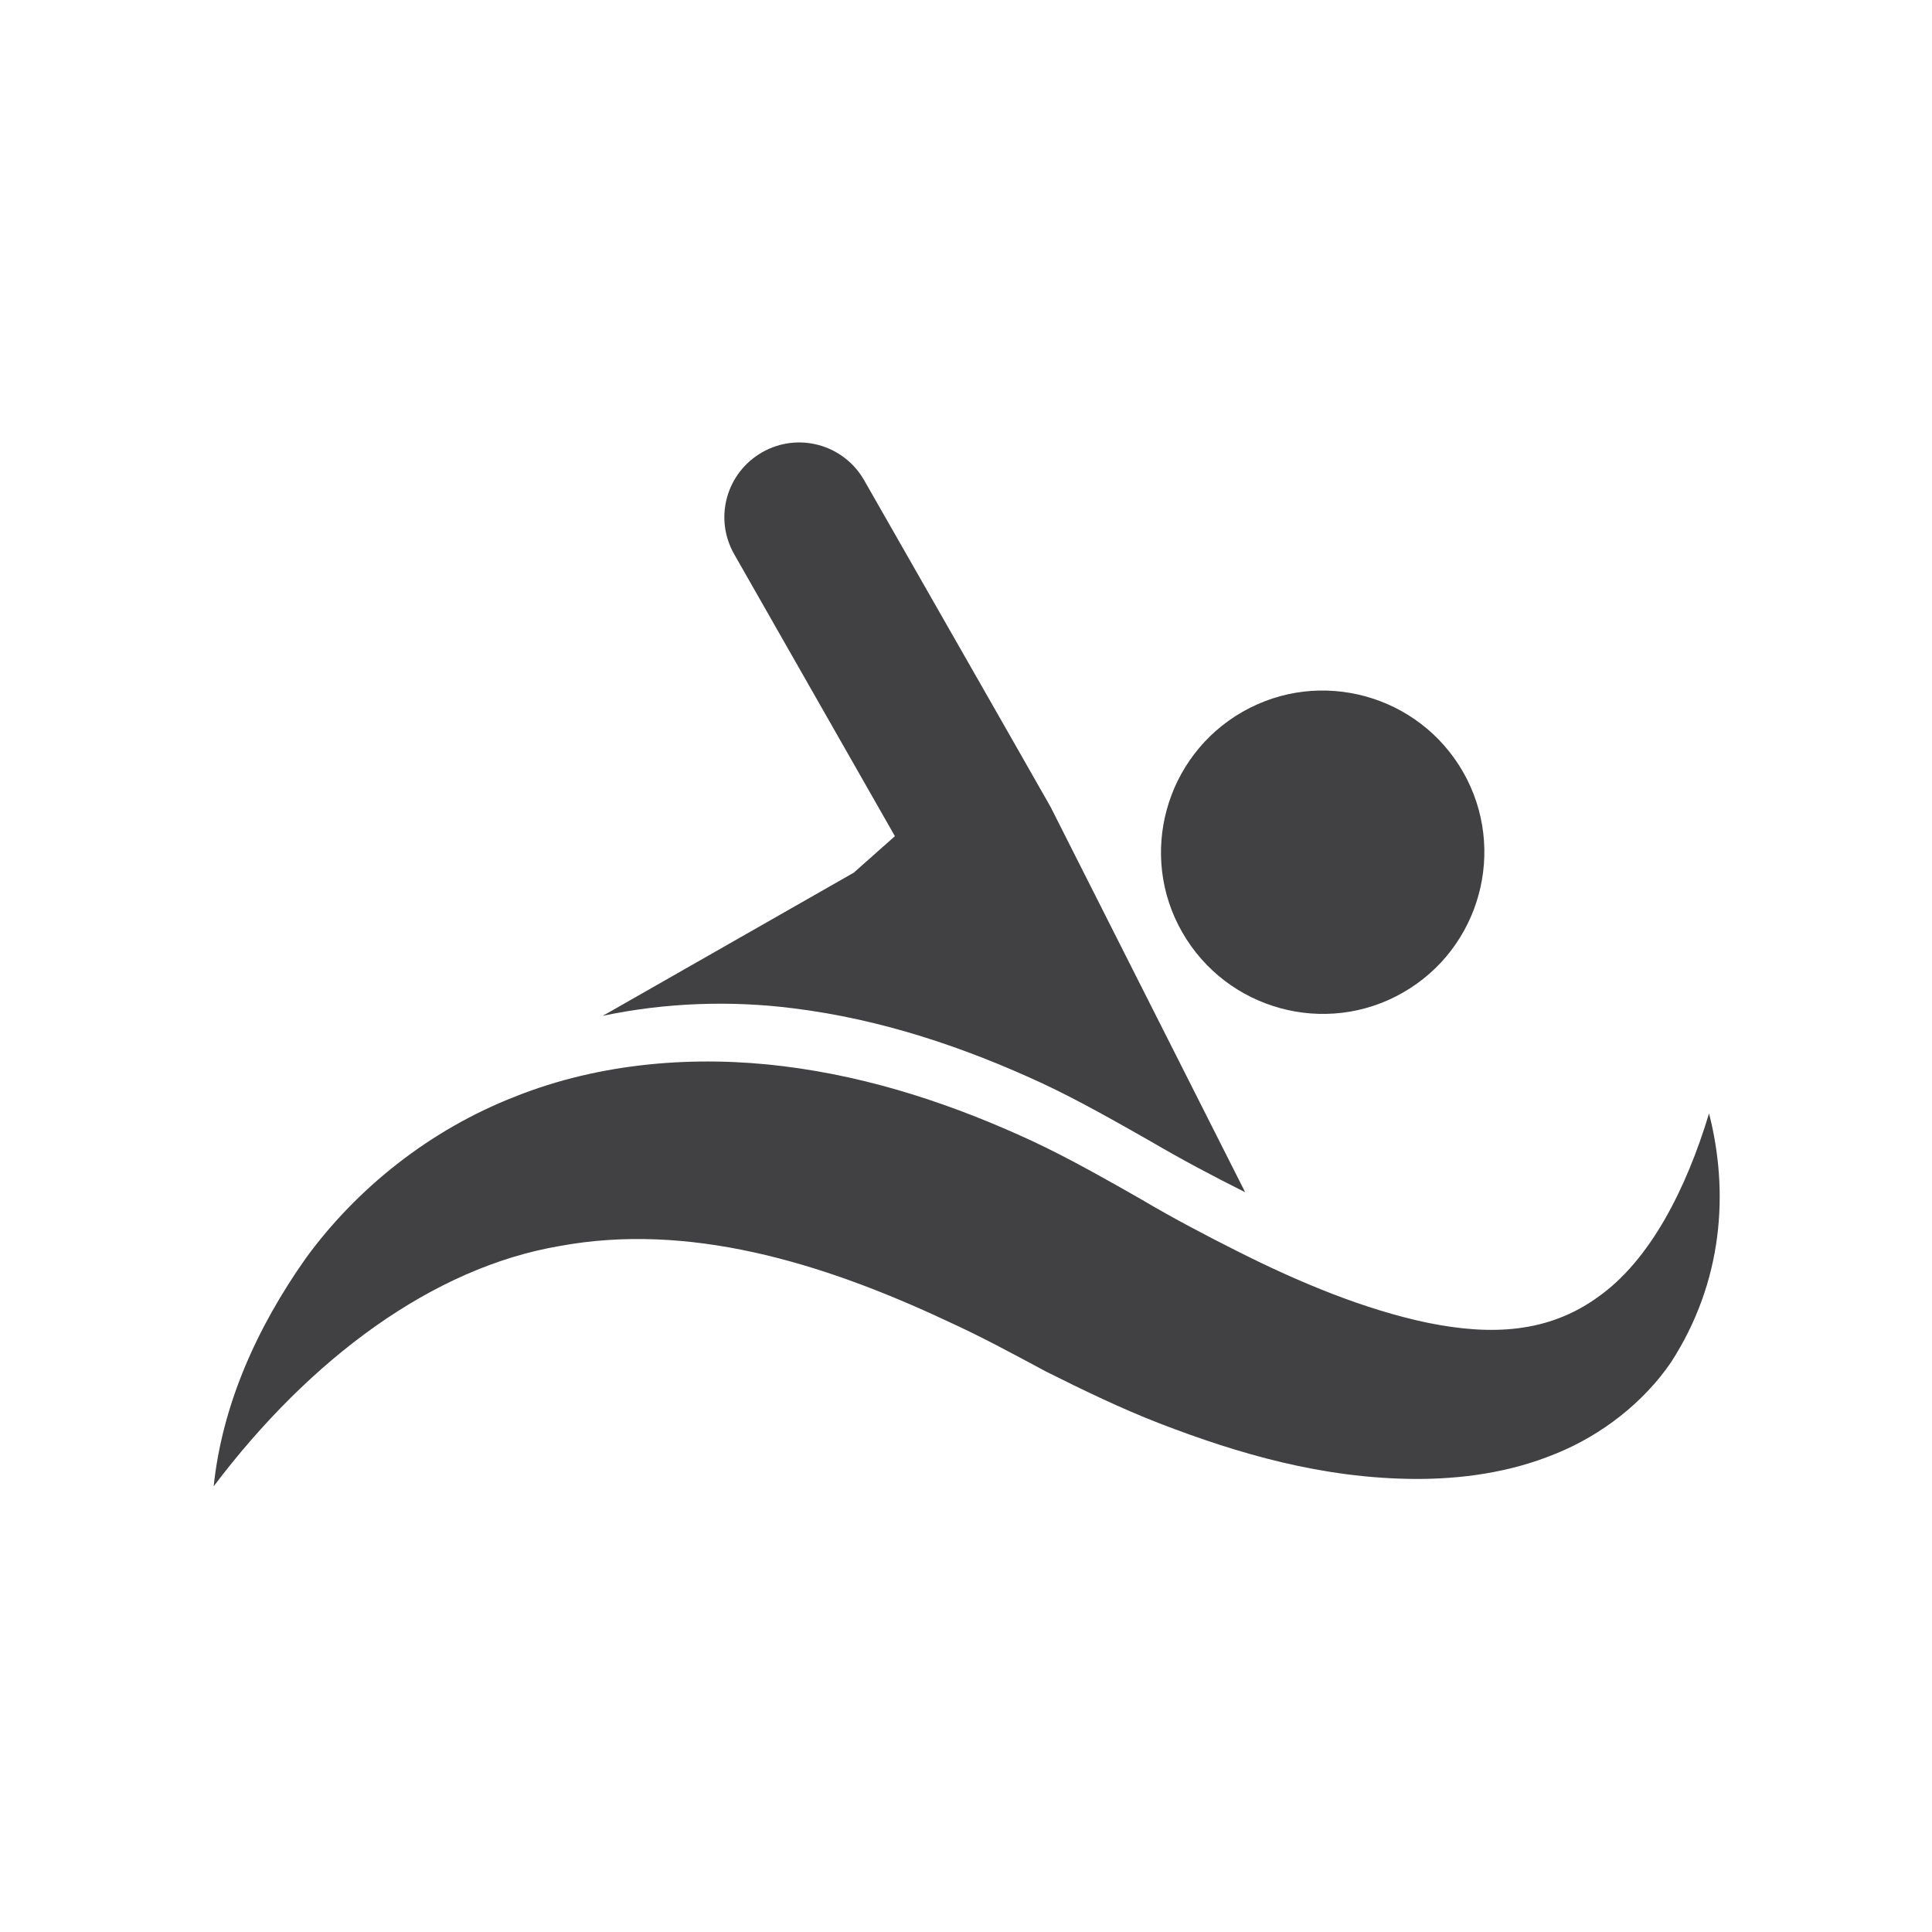
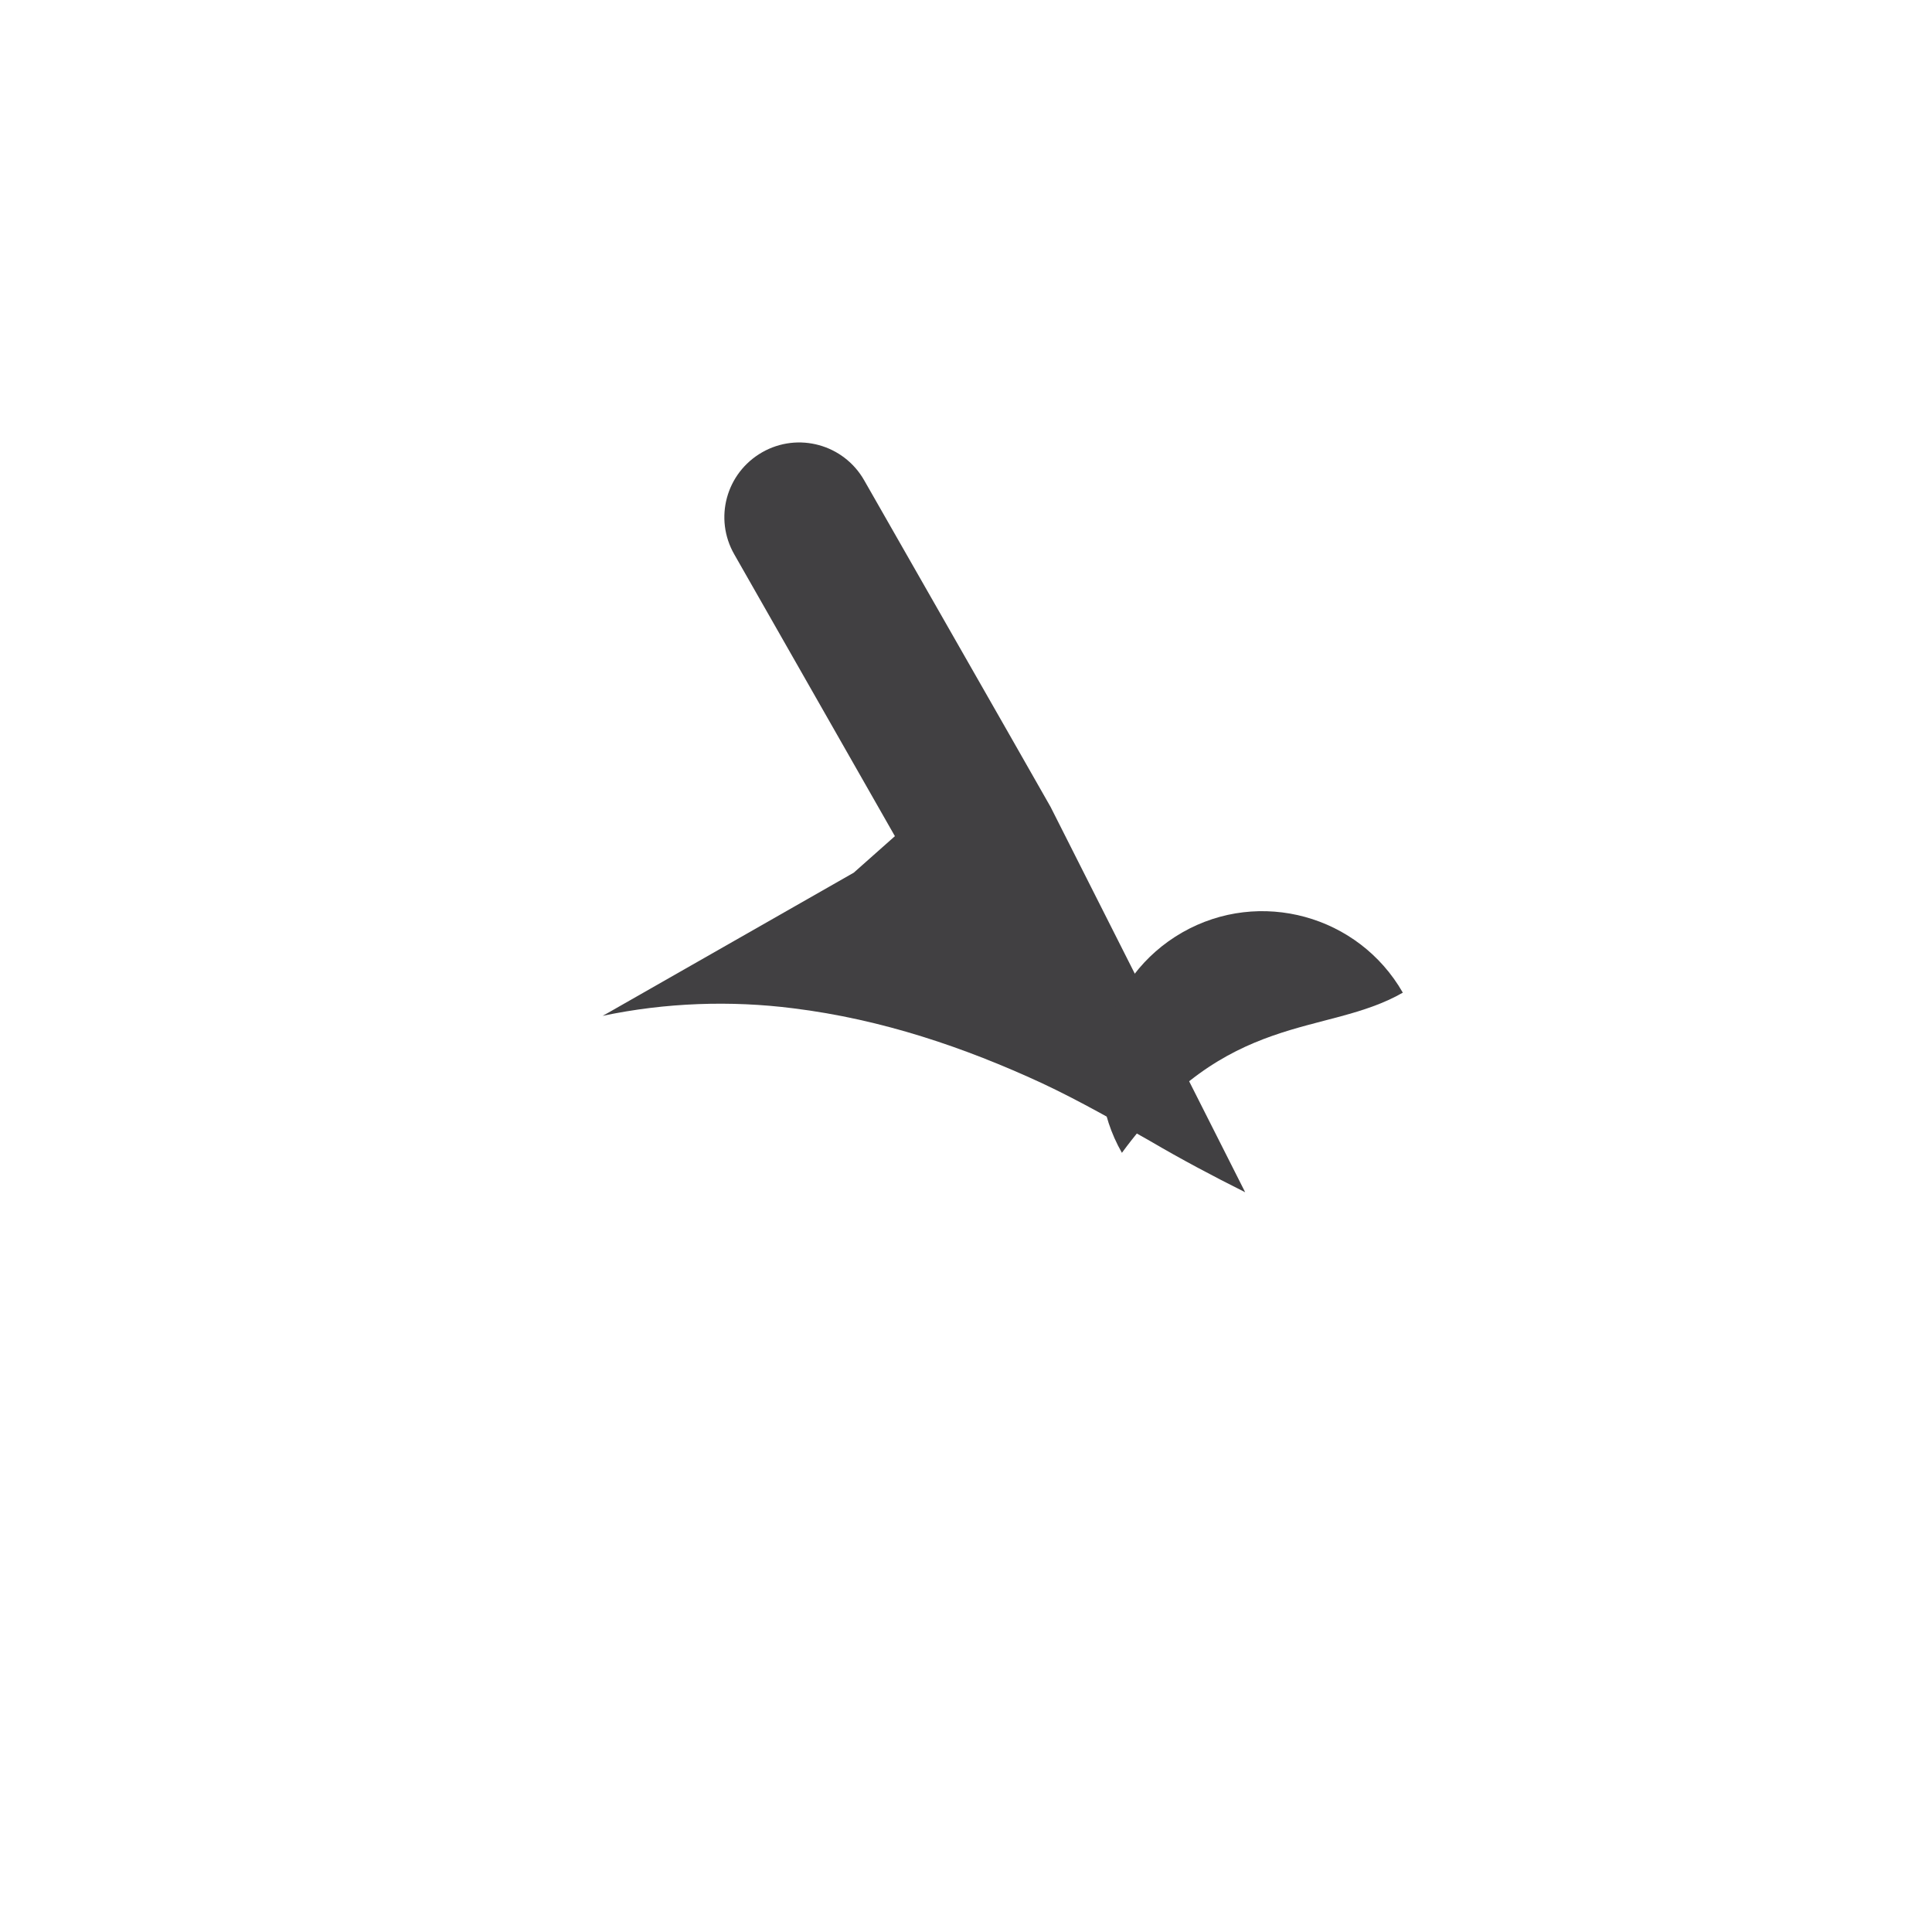
<svg xmlns="http://www.w3.org/2000/svg" id="Layer_1" x="0px" y="0px" viewBox="0 0 1000 1000" style="enable-background:new 0 0 1000 1000;" xml:space="preserve">
  <style type="text/css">
	.st0{fill:#414042;}
</style>
  <g>
    <path class="st0" d="M410.6,521.9c46,5.7,88.8,20.3,128.6,38.7c19.3,9,39.9,20.8,56.1,30c16.2,9.5,32.6,18.2,49.2,26.5L543.8,417.7   l-21.3-37.4l-75.2-131.7c-10.6-18.6-34.2-25.1-52.8-14.5c-18.7,10.7-25.1,34.3-14.4,52.9l83.1,145.8l-21.3,18.9l-127.1,72.5   l-2.9,1.6C344.6,518.9,378.4,517.8,410.6,521.9z" />
-     <path class="st0" d="M726.1,513.8c40.1-22.9,54.1-74.1,31.2-114.2c-22.9-40-74-54.1-114.1-31.2c-40.1,22.9-54.2,74.1-31.3,114.1   C634.9,522.7,686.1,536.7,726.1,513.8z" />
-     <path class="st0" d="M884.6,576.3c-11.9,39.4-30.6,76-57.3,94.9c-26,18.9-55.6,20.1-88.2,13.5c-32.5-6.8-66.3-20.7-99.3-37.4   c-16.7-8.4-33.2-17.1-49.4-26.7c-16.2-9.2-36.8-21-56.1-30c-39.7-18.4-82.6-33-128.6-38.7c-45.6-5.7-94.8-2-139.1,15.7   c-44.4,17.3-82.1,47.7-108.2,83.5c-25.6,36.2-43.4,76.2-47.8,118.2c49.8-66,113.4-113.3,179.3-124.4c65.8-12.1,134.2,7.8,200.6,39   c17.3,7.9,31.9,15.8,50.9,26c19.2,9.6,38.8,19.1,58.9,26.9c40.5,15.6,84,28.4,132,28.7c23.8,0.1,49.1-3.2,73-13.1   c24-9.7,45.5-26.7,59.5-47.1C892.1,663.2,894.9,616.6,884.6,576.3z" />
+     <path class="st0" d="M726.1,513.8c-22.9-40-74-54.1-114.1-31.2c-40.1,22.9-54.2,74.1-31.3,114.1   C634.9,522.7,686.1,536.7,726.1,513.8z" />
  </g>
</svg>